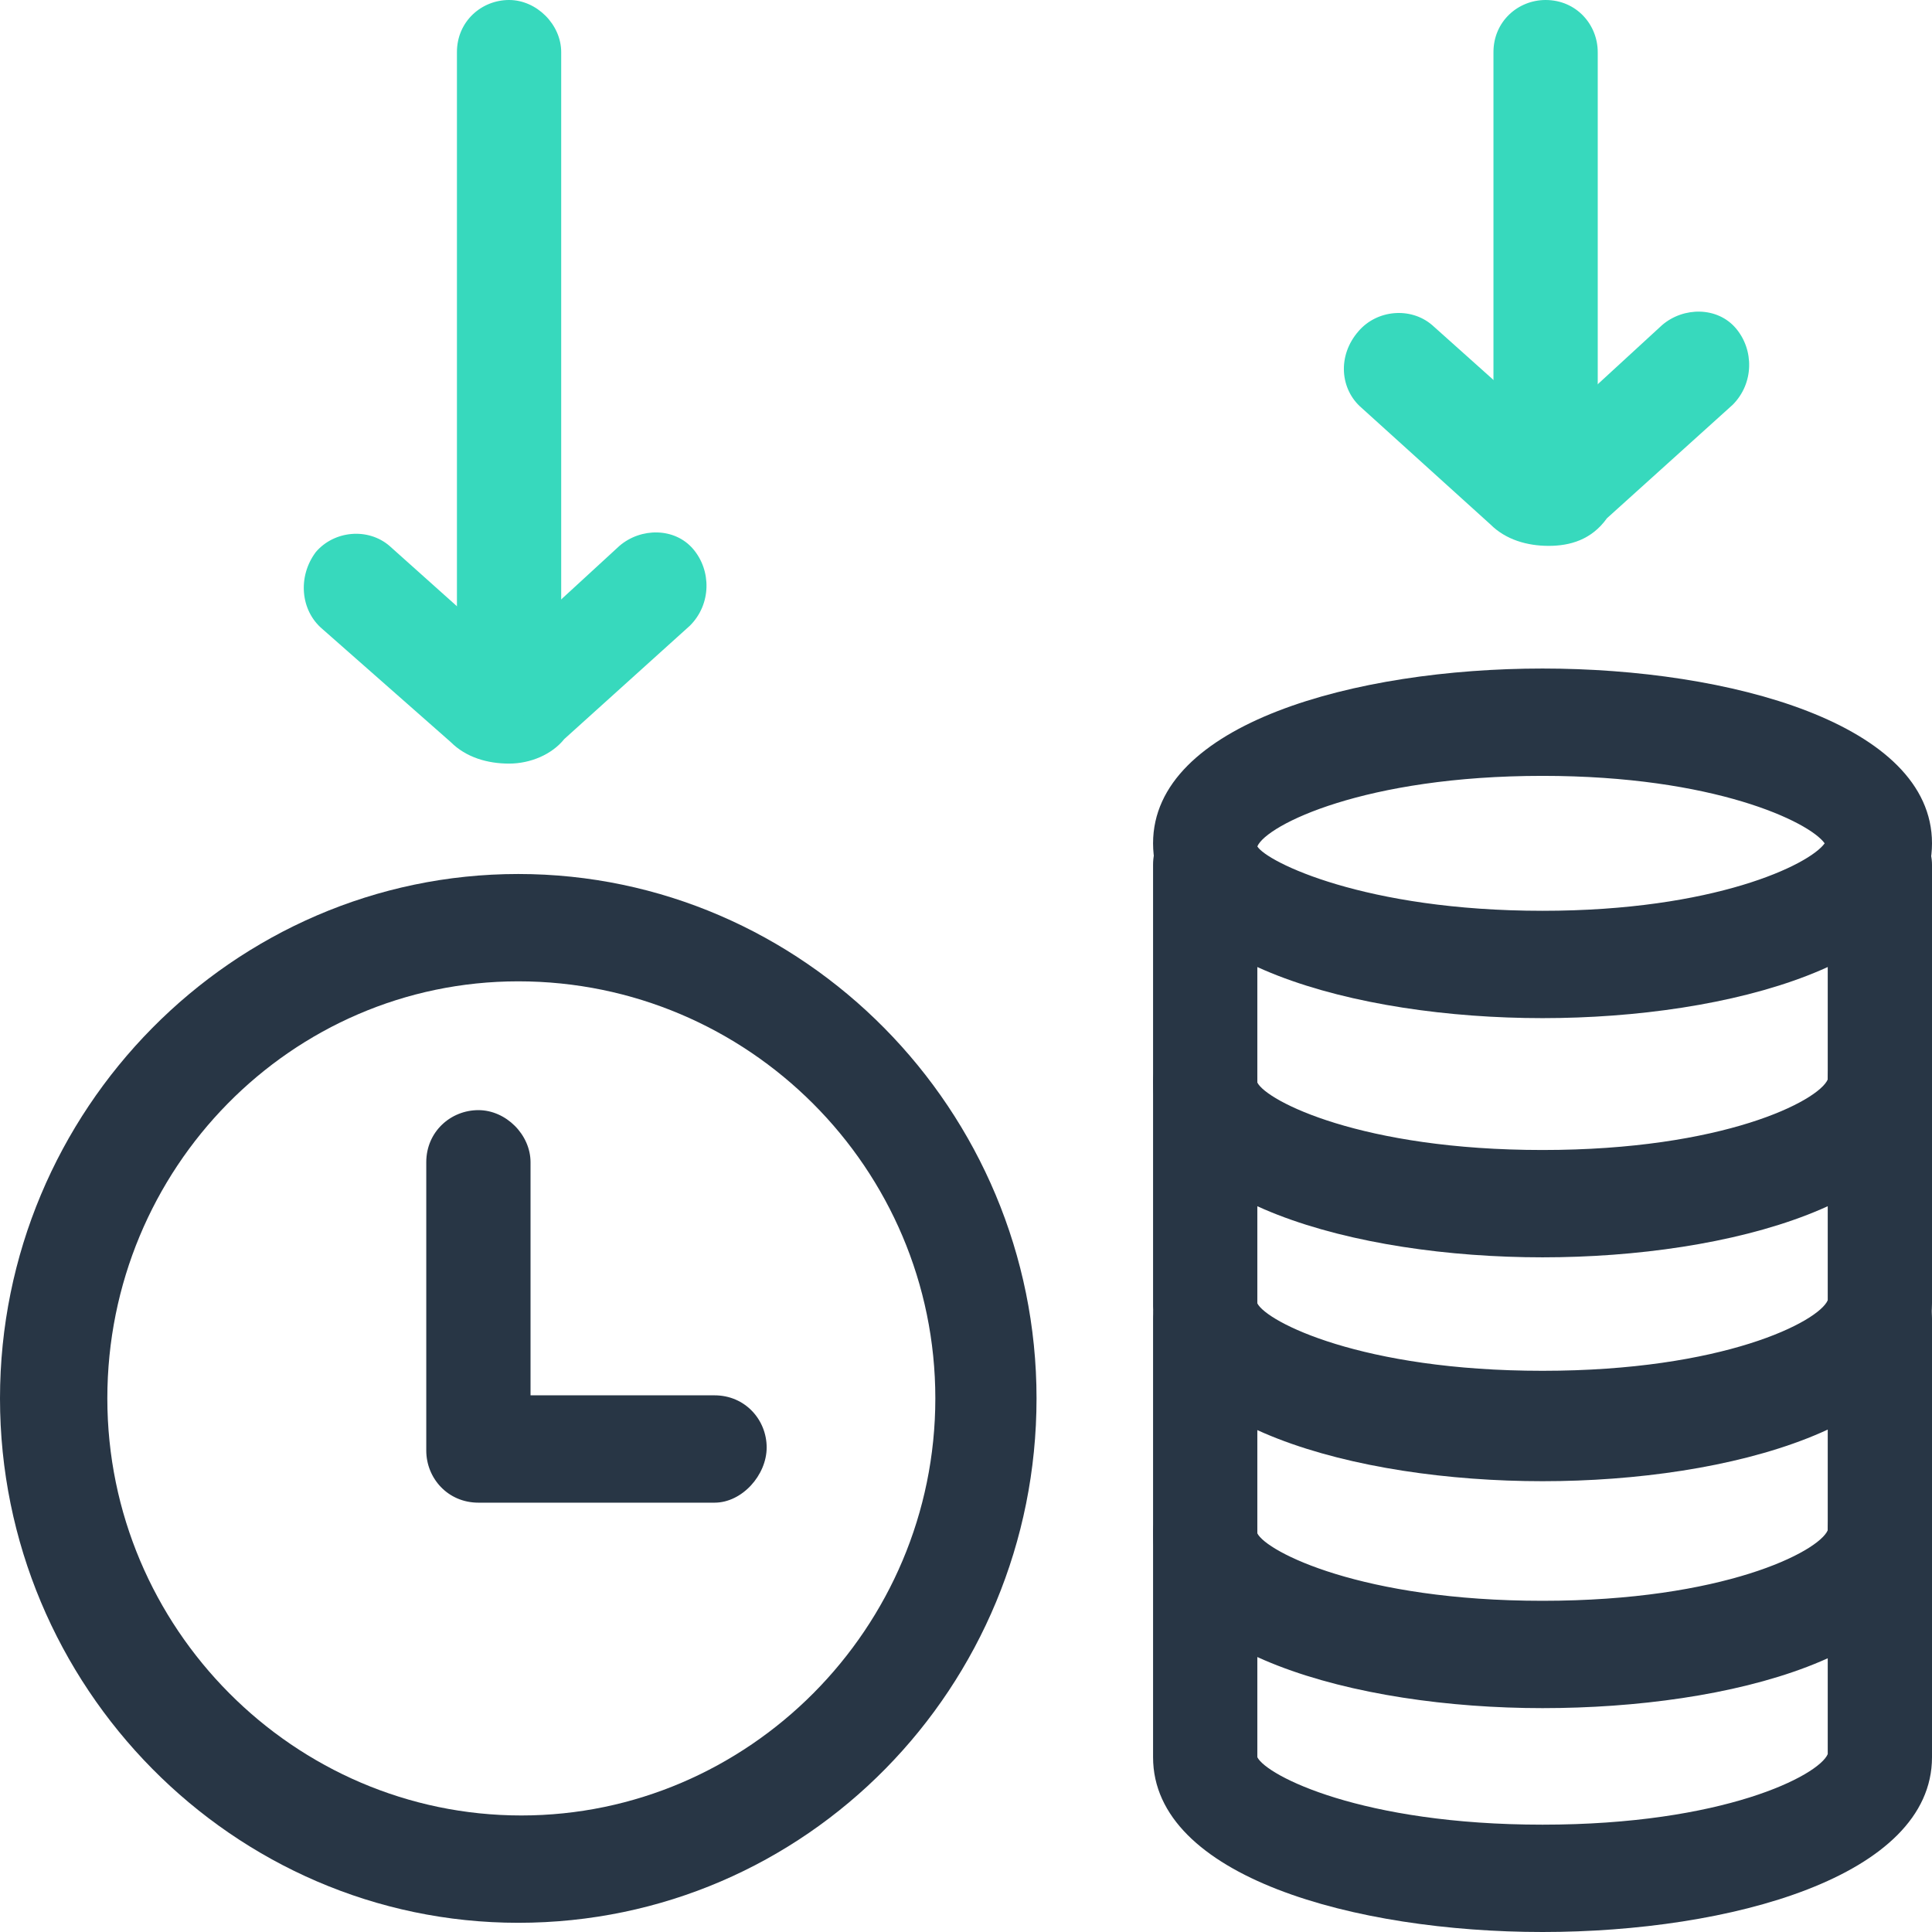
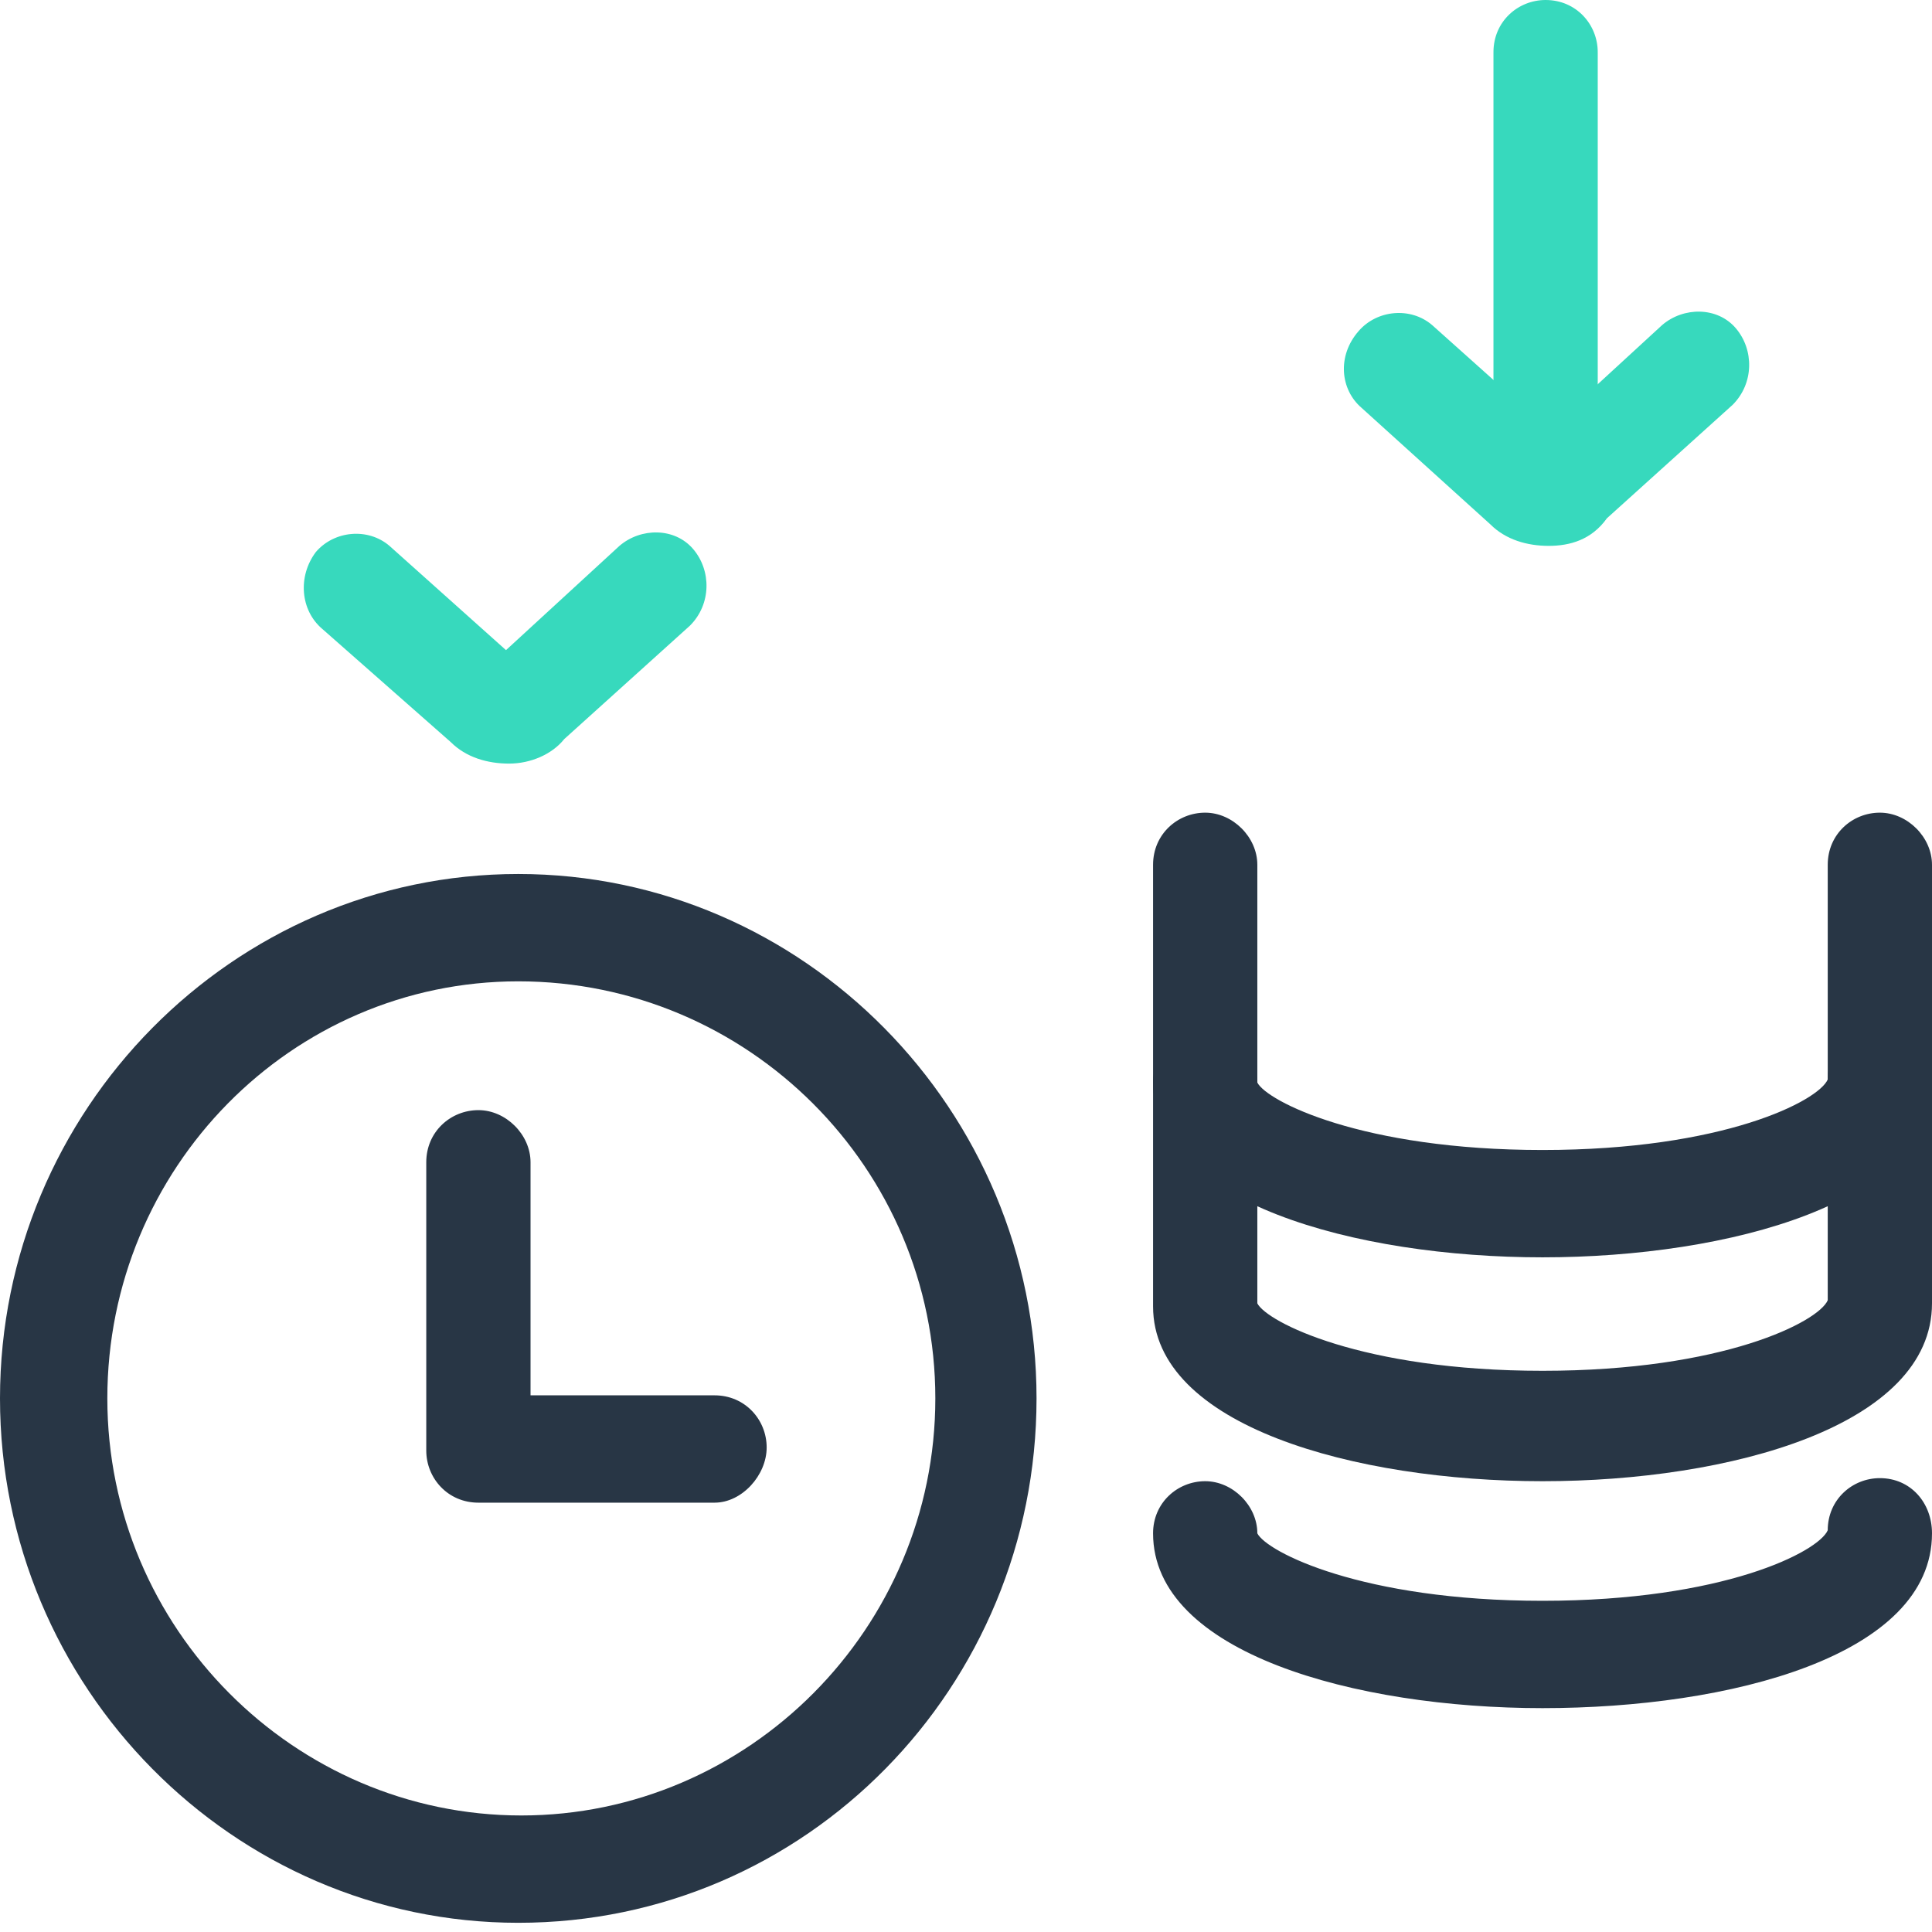
<svg xmlns="http://www.w3.org/2000/svg" version="1.1" id="uuid-a6982d1f-f18e-4114-8ee7-b41128219f0d" x="0px" y="0px" viewBox="0 0 63 63" style="enable-background:new 0 0 63 63;" xml:space="preserve">
  <style type="text/css">
	.st0{fill:#37D9BD;}
	.st1{fill:#283645;}
</style>
  <g>
    <path class="st0" d="M16.6,24.9c-0.7,0-1.4-0.2-1.9-0.7l-4.2-3.7c-0.7-0.6-0.8-1.7-0.2-2.5c0.6-0.7,1.7-0.8,2.4-0.2l3.8,3.4   l3.7-3.4c0.7-0.6,1.8-0.6,2.4,0.1s0.6,1.8-0.1,2.5l-4.1,3.7C18,24.6,17.3,24.9,16.6,24.9L16.6,24.9z" />
-     <path class="st0" d="M16.6,23.4c-1,0-1.7-0.8-1.7-1.7v-20c0-1,0.8-1.7,1.7-1.7s1.7,0.8,1.7,1.7v19.9C18.3,22.6,17.5,23.4,16.6,23.4   z" />
  </g>
  <g>
    <path class="st0" d="M50.5,17.8c-0.7,0-1.4-0.2-1.9-0.7l-4.2-3.8c-0.7-0.6-0.8-1.7-0.1-2.5c0.6-0.7,1.7-0.8,2.4-0.2l3.8,3.4   l3.7-3.4c0.7-0.6,1.8-0.6,2.4,0.1c0.6,0.7,0.6,1.8-0.1,2.5l-4.1,3.7C51.9,17.6,51.2,17.8,50.5,17.8z" />
    <path class="st0" d="M50.4,16.3c-1,0-1.7-0.8-1.7-1.7V1.7c0-1,0.8-1.7,1.7-1.7c1,0,1.7,0.8,1.7,1.7v12.8   C52.2,15.5,51.4,16.3,50.4,16.3z" />
  </g>
-   <path class="st1" d="M50.3,63c-6.1,0-12.7-1.8-12.7-5.7V43c0-1,0.8-1.7,1.7-1.7S41,42,41,43v14.3c0.3,0.6,3.4,2.2,9.3,2.2  s9-1.6,9.3-2.3V43c0-1,0.8-1.7,1.7-1.7S63,42,63,43v14.3C63,61.2,56.4,63,50.3,63z" />
  <path class="st1" d="M50.3,55.7c-6.1,0-12.7-1.8-12.7-5.7c0-1,0.8-1.7,1.7-1.7S41,49.1,41,50c0.3,0.6,3.4,2.2,9.3,2.2s9-1.6,9.3-2.3  c0-1,0.8-1.7,1.7-1.7c1,0,1.7,0.8,1.7,1.8C63,54,56.4,55.7,50.3,55.7L50.3,55.7z" />
  <path class="st1" d="M50.3,48.3c-6.1,0-12.7-1.8-12.7-5.7V28.2c0-1,0.8-1.7,1.7-1.7s1.7,0.8,1.7,1.7v14.3c0.3,0.6,3.4,2.2,9.3,2.2  s9-1.6,9.3-2.3V28.2c0-1,0.8-1.7,1.7-1.7s1.7,0.8,1.7,1.7v14.3C63,46.5,56.4,48.3,50.3,48.3z" />
  <path class="st1" d="M50.3,41c-6.1,0-12.7-1.8-12.7-5.7c0-1,0.8-1.7,1.7-1.7s1.7,0.8,1.7,1.7c0.3,0.6,3.4,2.2,9.3,2.2s9-1.6,9.3-2.3  c0-1,0.8-1.7,1.7-1.7c1,0,1.7,0.8,1.7,1.8C63,39.2,56.4,41,50.3,41L50.3,41z" />
-   <path class="st1" d="M50.3,33.2c-6.1,0-12.7-1.8-12.7-5.7s6.6-5.7,12.7-5.7S63,23.6,63,27.5S56.4,33.2,50.3,33.2z M50.3,25.3  c-5.8,0-9,1.6-9.3,2.3c0.3,0.5,3.5,2.1,9.3,2.1c5.6,0,8.7-1.5,9.2-2.2C59,26.8,55.9,25.3,50.3,25.3z M59.6,27.6L59.6,27.6z" />
  <g>
    <path class="st1" d="M16.9,62.7C7.6,62.7,0,55,0,45.6s7.6-17.1,16.9-17.1s16.9,7.7,16.9,17.1S26.3,62.7,16.9,62.7z M16.9,32   C9.5,32,3.5,38.1,3.5,45.6S9.6,59.2,17,59.2s13.5-6.1,13.5-13.6S24.4,32,16.9,32z" />
    <path class="st1" d="M23.3,49h-7.7c-1,0-1.7-0.8-1.7-1.7v-9.4c0-1,0.8-1.7,1.7-1.7c0.9,0,1.7,0.8,1.7,1.7v7.6h6   c1,0,1.7,0.8,1.7,1.7S24.2,49,23.3,49z" />
  </g>
</svg>